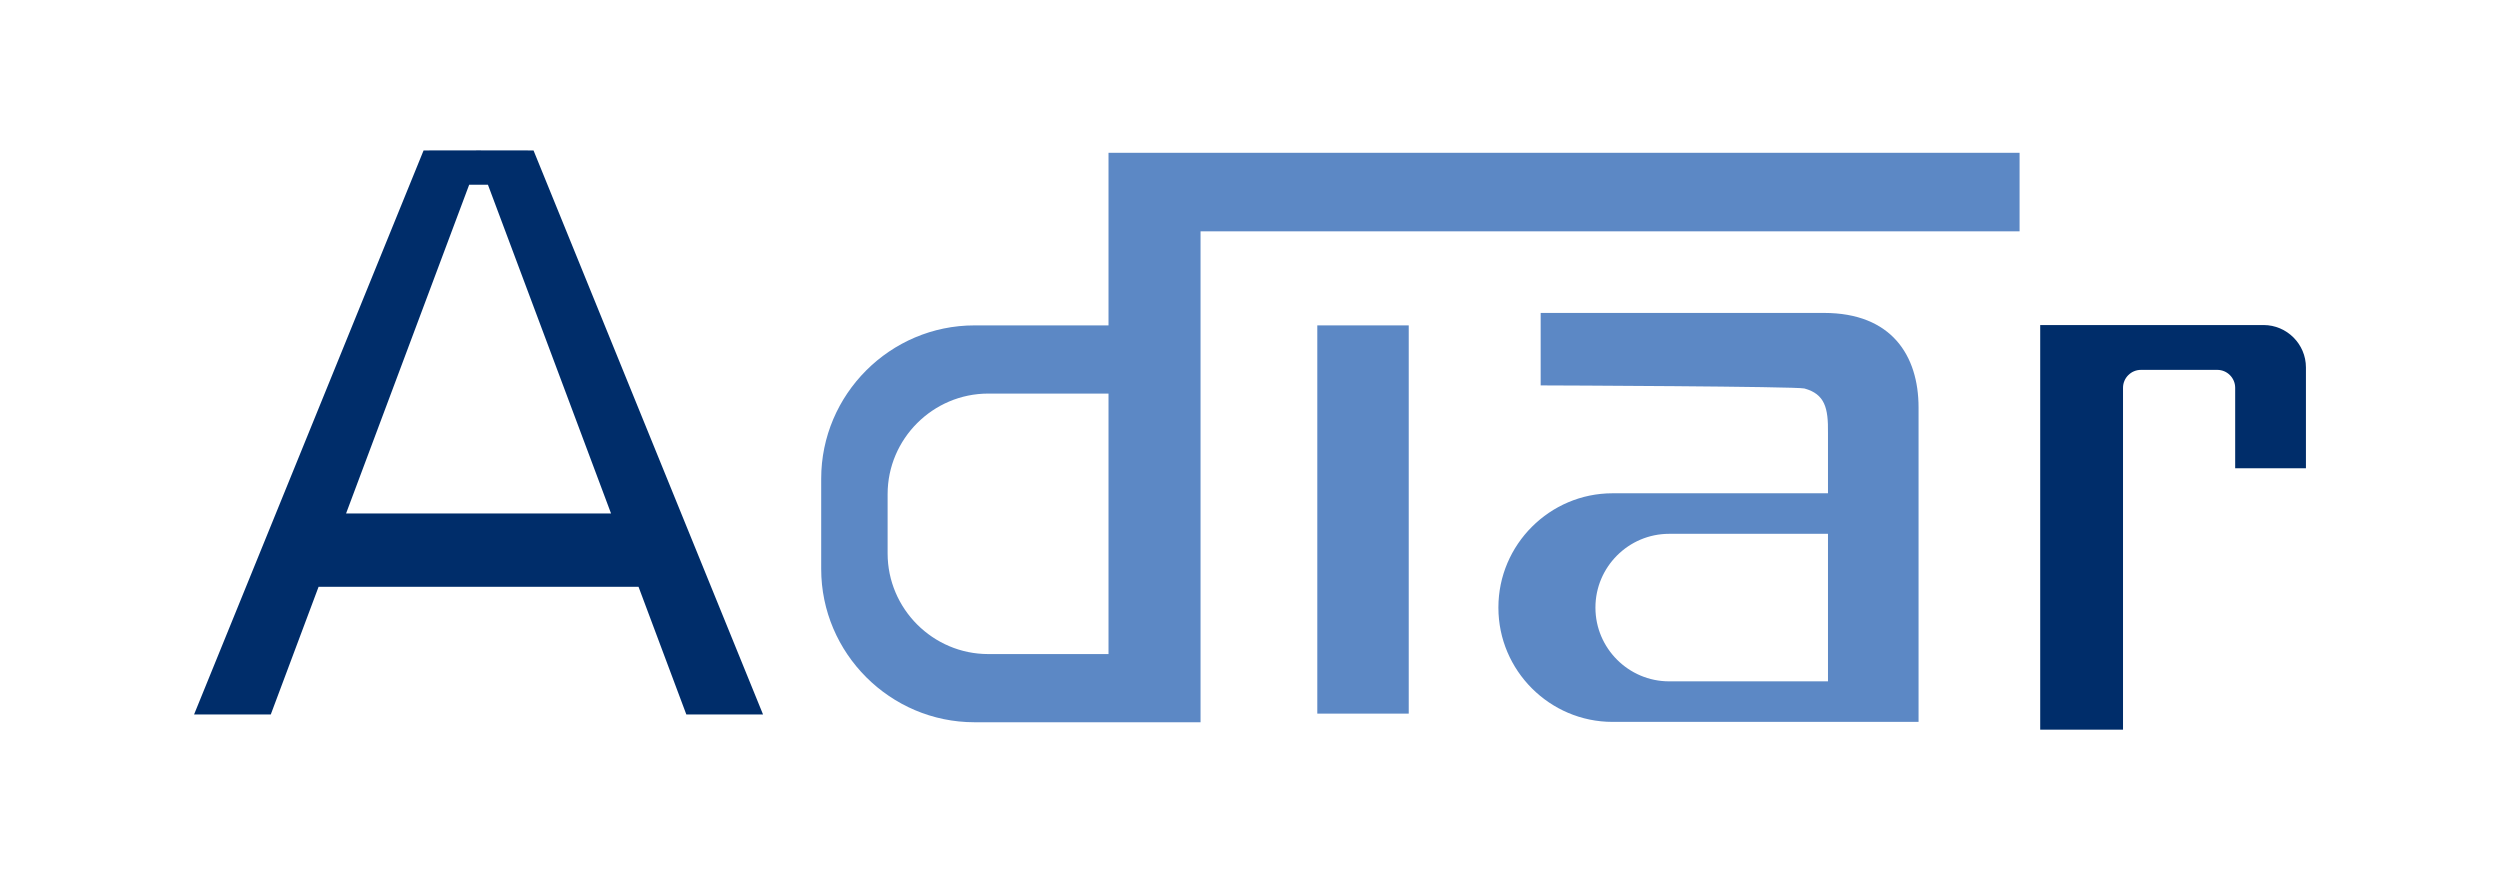
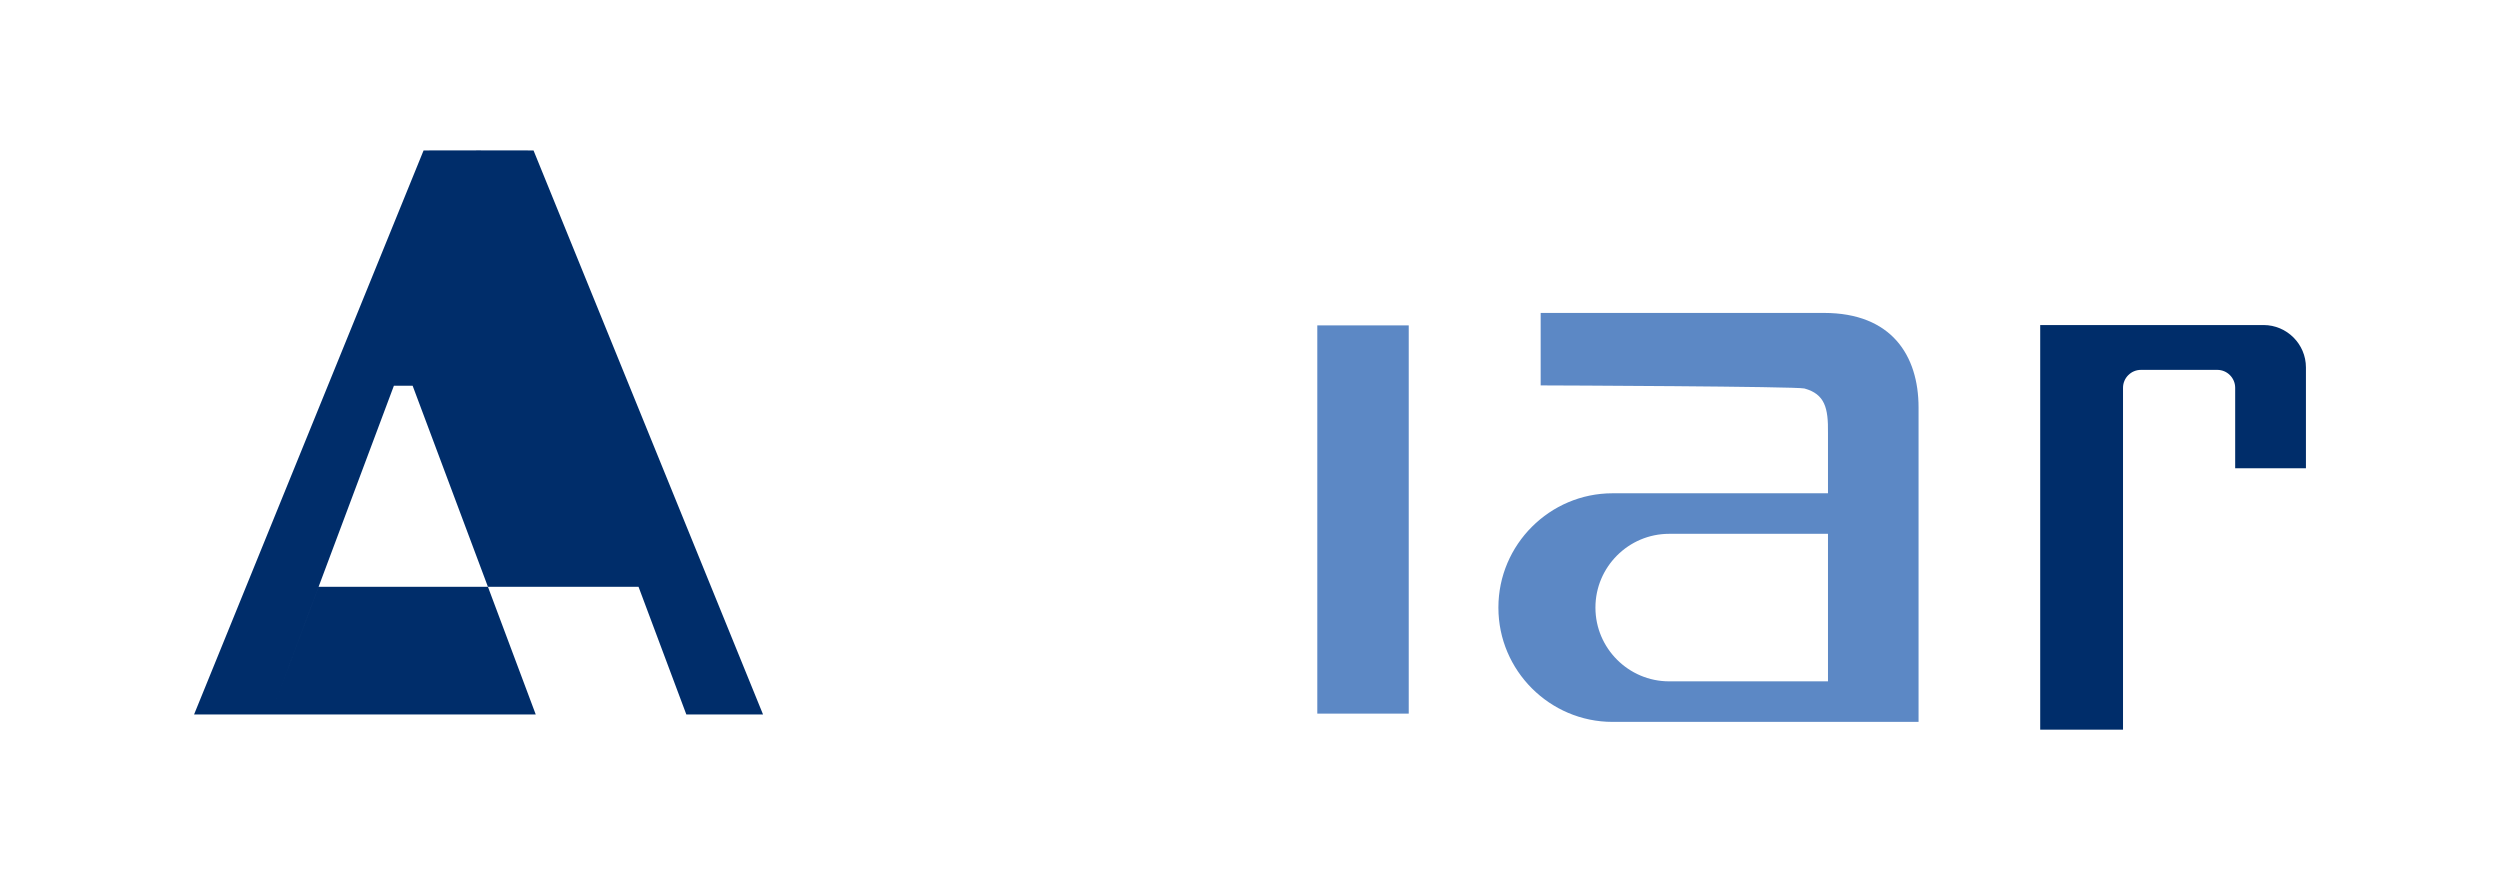
<svg xmlns="http://www.w3.org/2000/svg" xml:space="preserve" width="500px" height="176px" version="1.1" style="shape-rendering:geometricPrecision; text-rendering:geometricPrecision; image-rendering:optimizeQuality; fill-rule:evenodd; clip-rule:evenodd" viewBox="0 0 494.73 174.49">
  <defs>
    <style type="text/css">
   
    .fil2 {fill:none}
    .fil1 {fill:#002D6A}
    .fil0 {fill:#5C88C5}
   
  </style>
  </defs>
  <g id="Capa_x0020_1">
    <g id="_1659897415504">
-       <path class="fil0" d="M219.31 30.3l18.25 0 162.4 0 0 15.57 -162.4 0 0 97.34 -8.5 0 -3.6 0 -6.15 0 -26.58 0c-16.71,0 -30.39,-13.68 -30.39,-30.39l0 -17.91c0,-16.72 13.68,-30.39 30.39,-30.39l26.58 0 0 -18.65 0 -15.57zm0 99.39l0 -51.65 -23.85 0c-10.97,0 -19.95,8.97 -19.95,19.94l0 11.76c0,10.97 8.98,19.95 19.95,19.95l21.49 0 2.36 0z" />
      <rect class="fil0" x="260.71" y="64.52" width="18.13" height="76.98" />
-       <path class="fil1" d="M53.2 141.67l9.48 -25.32 63.44 0 9.48 25.32 15.21 0 -45.51 -111.84c-7.3,-0.02 -14.5,-0.02 -21.8,0l-45.51 111.84 15.21 0zm14.93 -39.86l24.41 -65.18c1.24,0 2.48,0 3.72,0l24.41 65.18 -52.54 0z" />
+       <path class="fil1" d="M53.2 141.67l9.48 -25.32 63.44 0 9.48 25.32 15.21 0 -45.51 -111.84c-7.3,-0.02 -14.5,-0.02 -21.8,0l-45.51 111.84 15.21 0zl24.41 -65.18c1.24,0 2.48,0 3.72,0l24.41 65.18 -52.54 0z" />
      <path class="fil1" d="M404.05 64.45l44.29 0c4.62,0 8.4,3.78 8.4,8.4l0 20 -14.03 0 0 -15.96c0,-1.95 -1.59,-3.55 -3.54,-3.55l-15.15 0c-1.95,0 -3.55,1.6 -3.55,3.55l0 67.79 -16.42 0 0 -80.23z" />
      <path class="fil0" d="M361.18 62.05l-56.18 0 0 14.37c2.6,0 50.78,0.2 52.3,0.61 4.05,1.12 4.74,3.84 4.67,8.81l0 11.97 -42.72 0c-12.45,0 -22.63,10.18 -22.63,22.63l0 0.07c0,12.45 10.18,22.63 22.63,22.63l42.72 0 3.59 0 14.37 0 0 -62.34c0,-10.31 -5.36,-18.75 -18.75,-18.75zm0.79 43.8l0 29.25 -31.51 0c-8.03,0 -14.6,-6.57 -14.6,-14.6l0 -0.05c0,-8.03 6.57,-14.6 14.6,-14.6l31.51 0z" />
    </g>
    <rect class="fil2" width="494.73" height="174.49" />
  </g>
</svg>